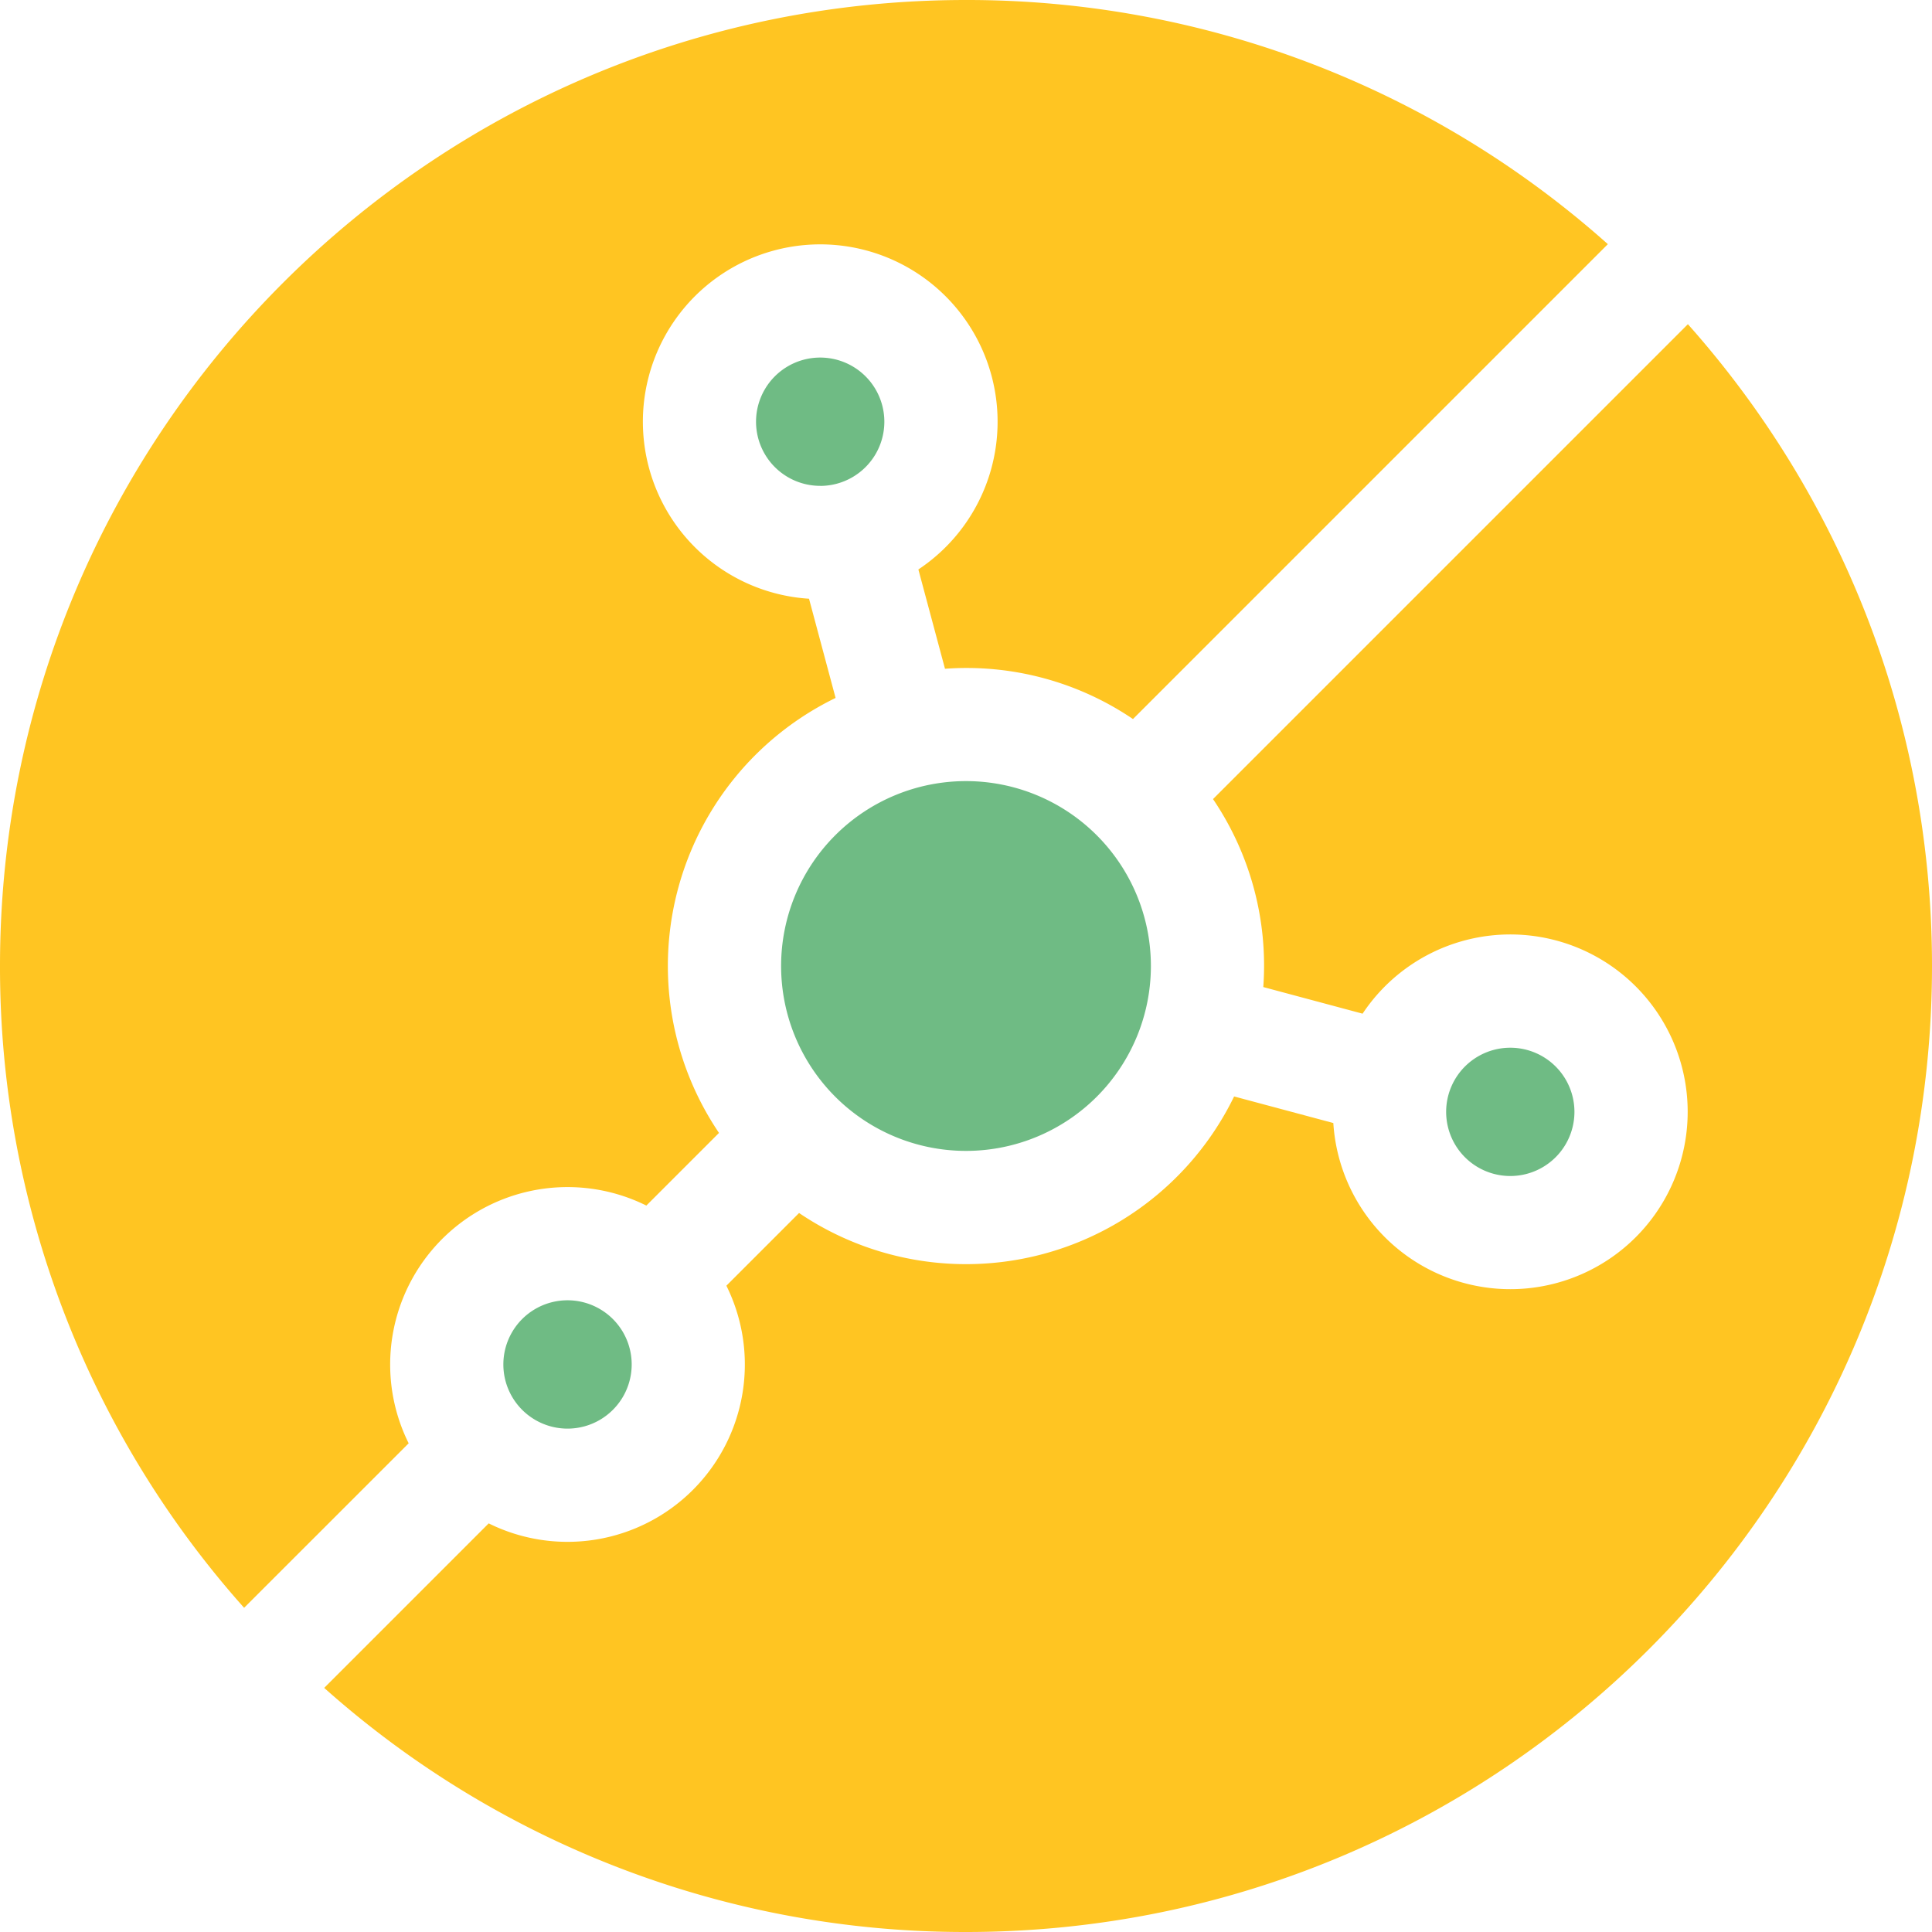
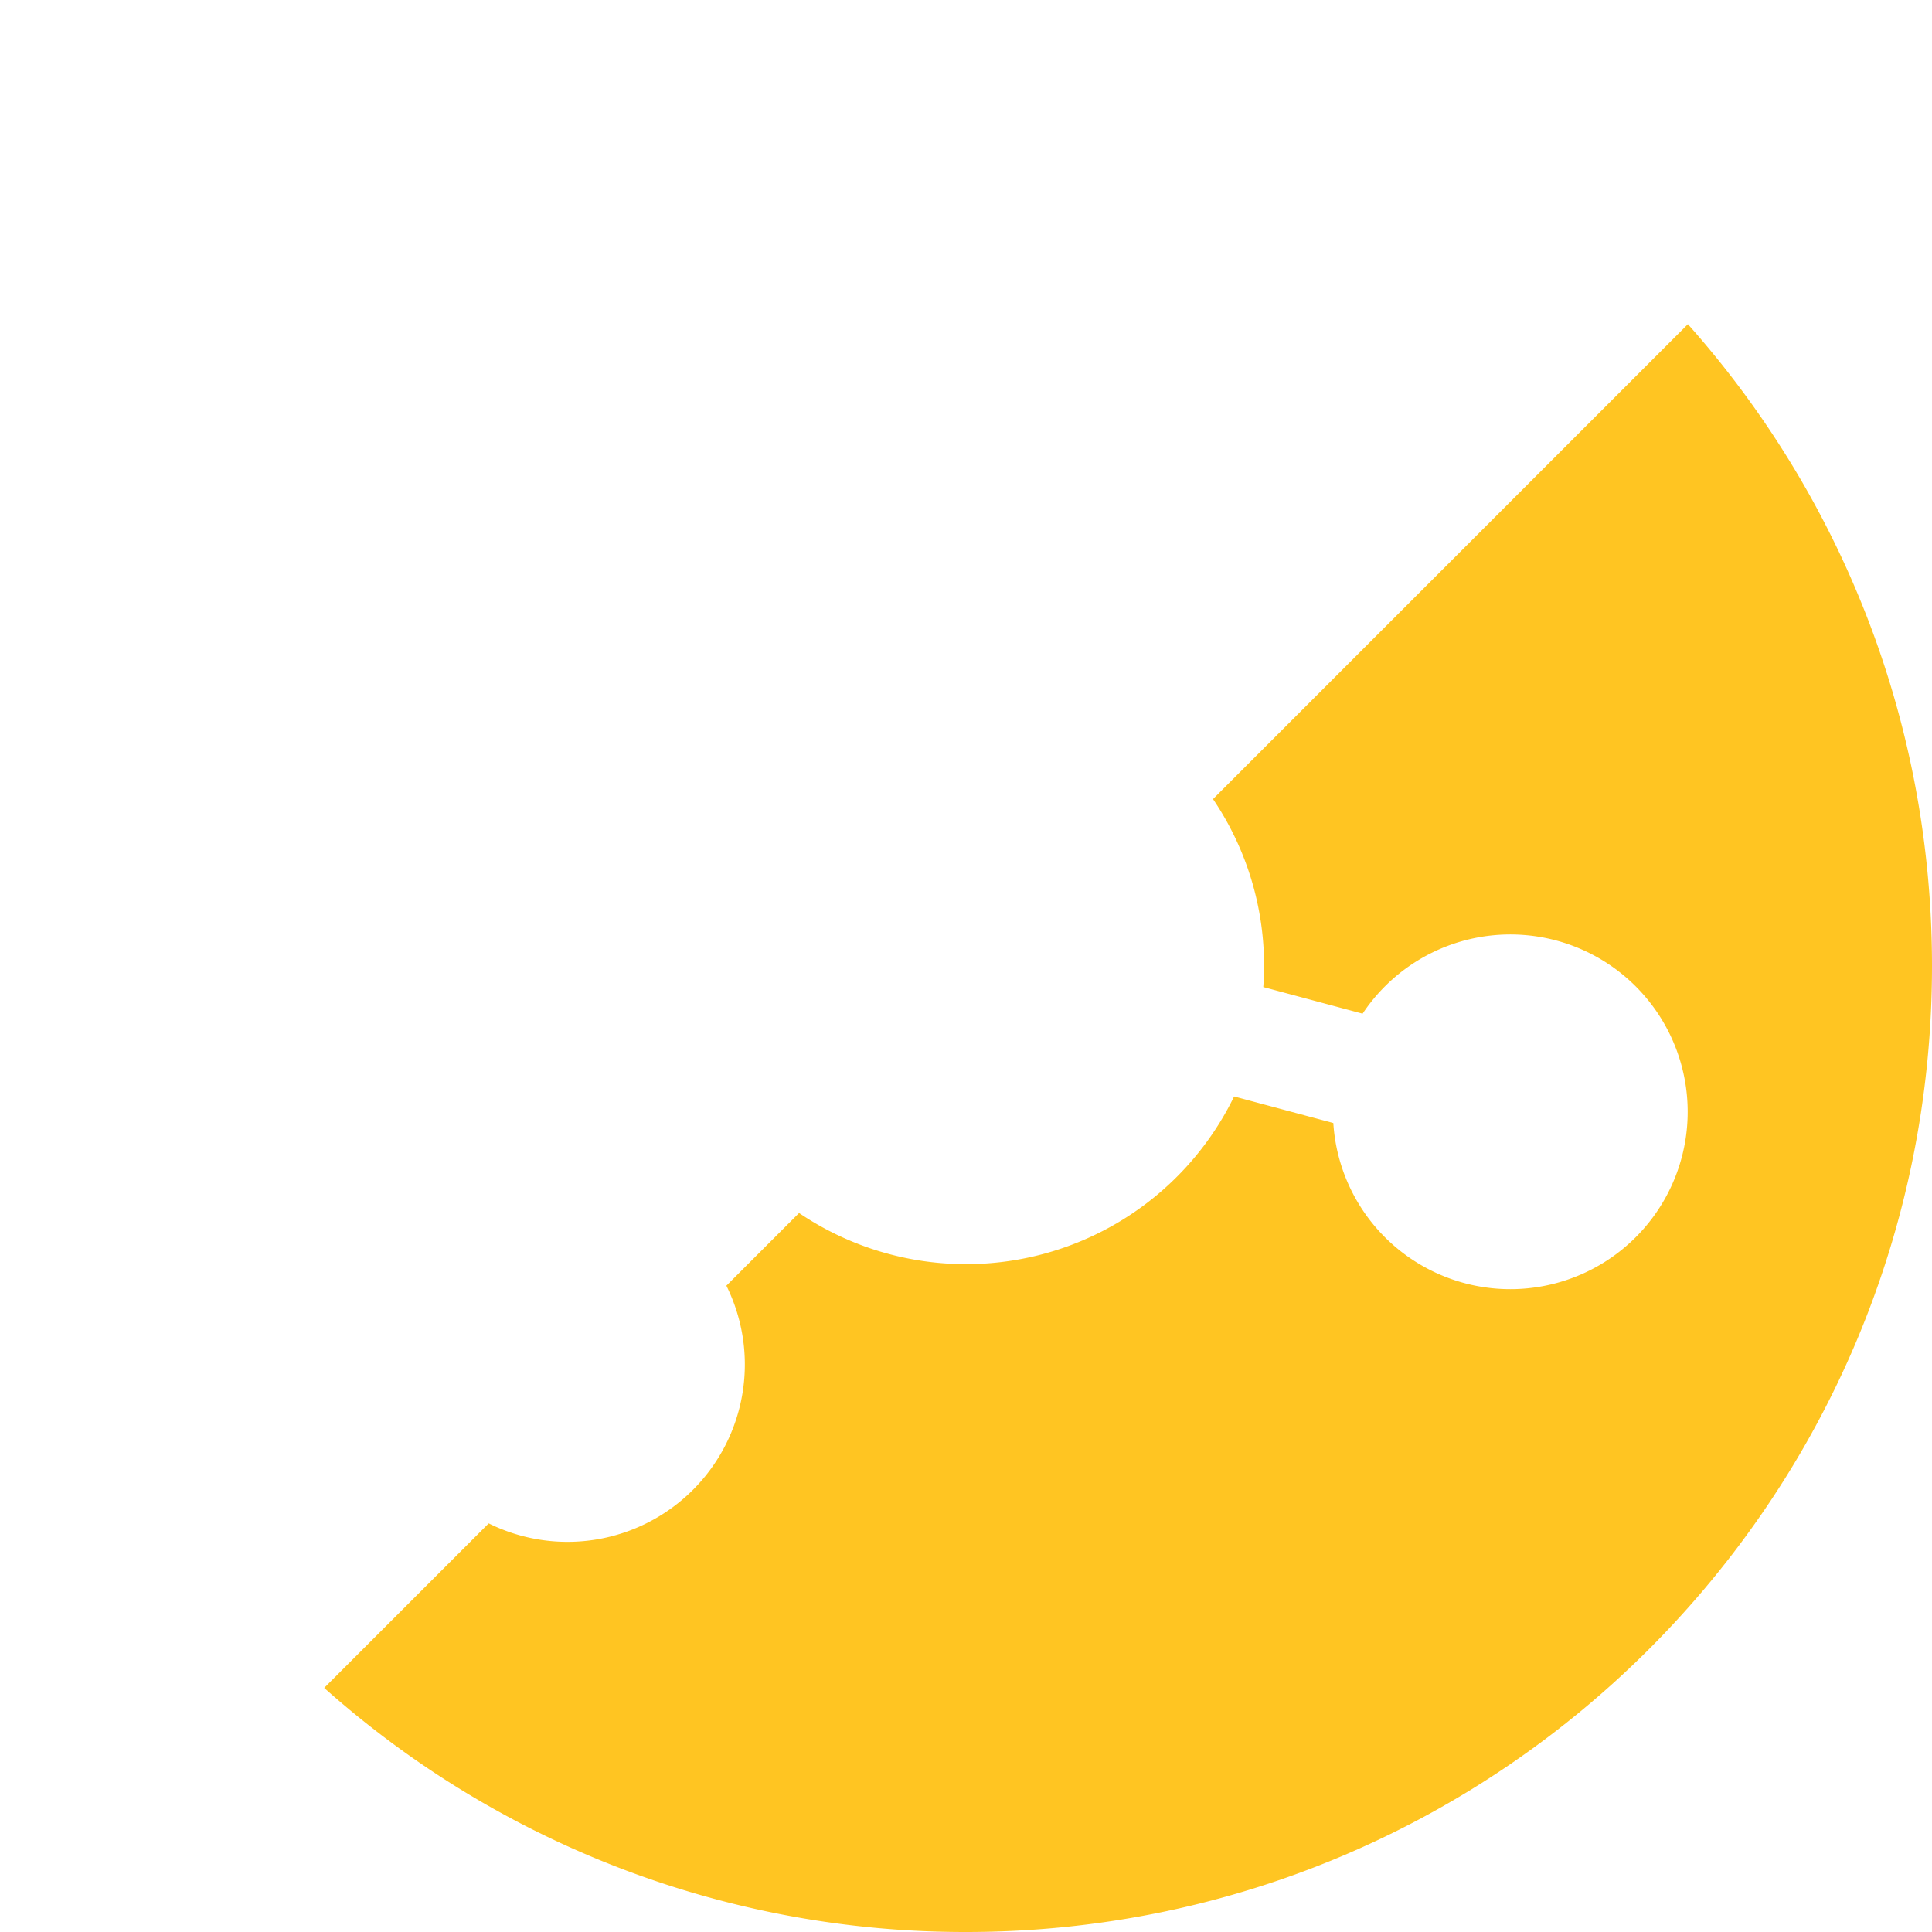
<svg xmlns="http://www.w3.org/2000/svg" width="40" height="40" fill="none">
-   <path d="M8.078 28.25a3.672 3.672 0 015.304-3.29l1.504-1.504A6.171 6.171 0 0117.3 14.45l-.55-2.054a3.672 3.672 0 112.264-.606l.551 2.056a6.143 6.143 0 013.892 1.041l9.832-9.832A19.923 19.923 0 0020 0C8.954 0 0 8.954 0 20a19.92 19.92 0 005.054 13.288l3.407-3.406a3.656 3.656 0 01-.383-1.632z" fill="#FFC522" />
-   <path d="M31.269 24.348a1.328 1.328 0 100-2.656 1.328 1.328 0 000 2.656zM16.981 10.06a1.328 1.328 0 100-2.657 1.328 1.328 0 000 2.656z" fill="#6FBB84" />
  <path d="M34.946 6.712l-9.832 9.832a6.144 6.144 0 011.041 3.892l2.056.551a3.672 3.672 0 11-.606 2.264l-2.054-.55a6.172 6.172 0 01-9.007 2.413l-1.505 1.505a3.672 3.672 0 01-4.921 4.921l-3.406 3.406A19.924 19.924 0 0020 40c11.046 0 20-8.954 20-20 0-5.1-1.91-9.755-5.054-13.288z" fill="#FFC522" />
-   <path d="M11.75 29.578a1.328 1.328 0 100-2.657 1.328 1.328 0 000 2.657zm8.25-5.75a3.828 3.828 0 100-7.656 3.828 3.828 0 000 7.656z" fill="#6FBB84" />
</svg>